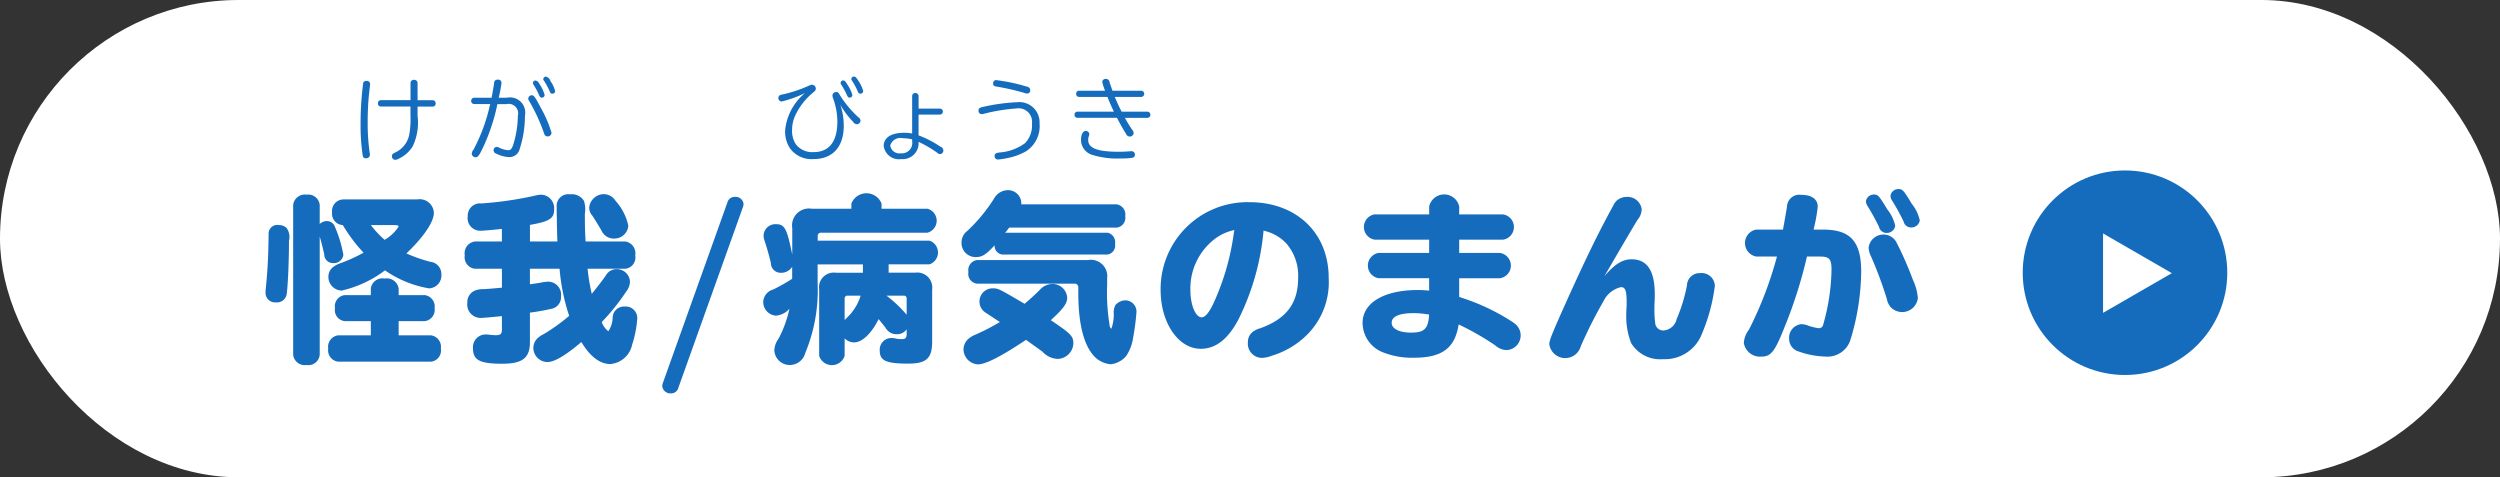
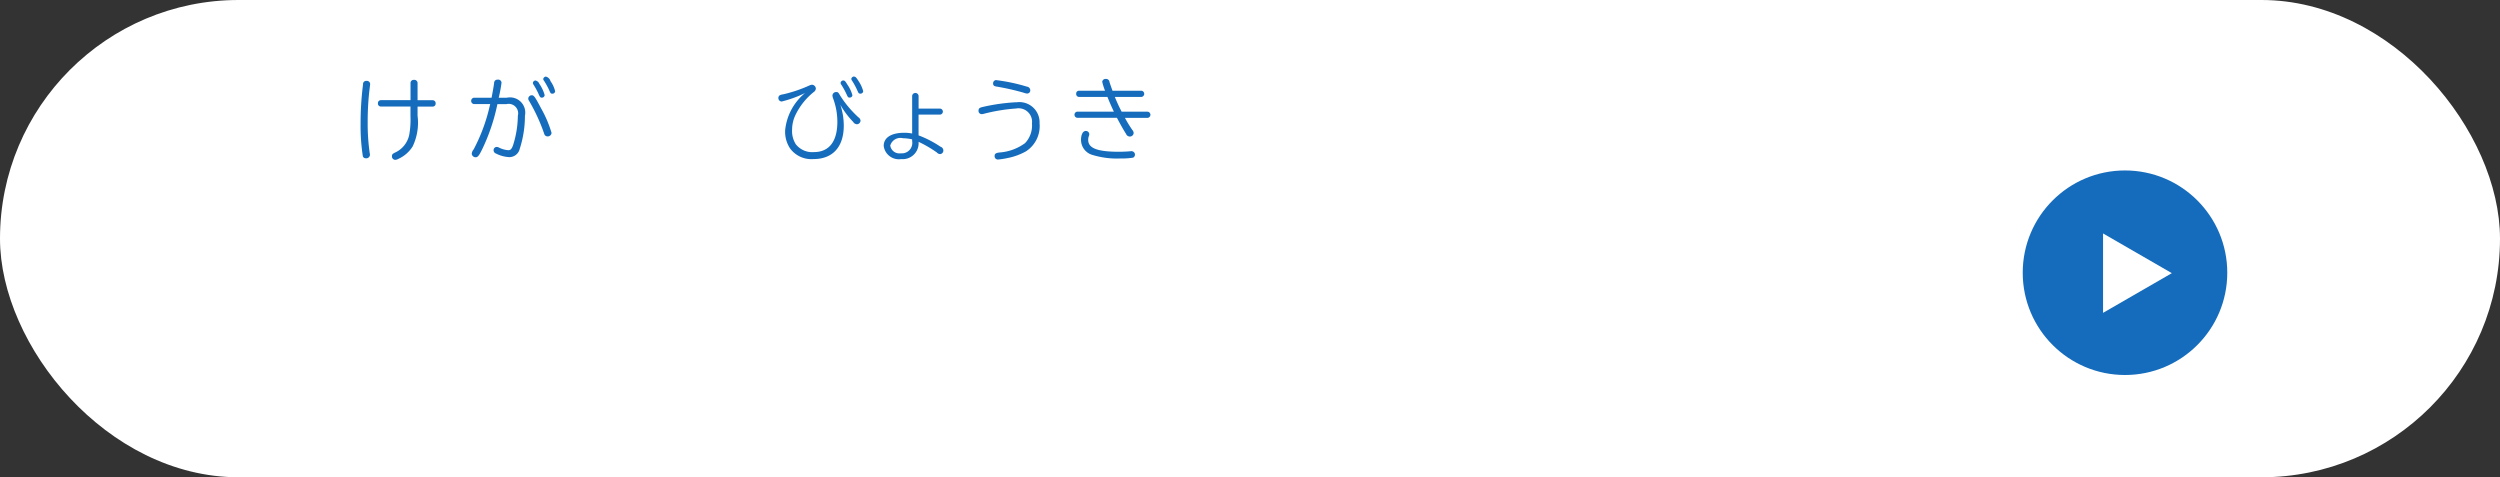
<svg xmlns="http://www.w3.org/2000/svg" id="txt_nav_manga07.svg" width="220" height="42" viewBox="0 0 220 42">
  <rect x="0" y="0" width="220" height="42" fill="#333333" stroke="none" />
  <defs>
    <style>
      .cls-1, .cls-4 {
        fill: #fff;
      }

      .cls-2, .cls-3 {
        fill: #156cbd;
      }

      .cls-2, .cls-4 {
        fill-rule: evenodd;
      }
    </style>
  </defs>
  <rect id="角丸長方形_8" data-name="角丸長方形 8" class="cls-1" width="220" height="42" rx="21" ry="21" />
-   <path id="怪我_病気のまんが_" data-name="怪我/病気のまんが  " class="cls-2" d="M565.633,272.97h-2.289a0.985,0.985,0,0,0-.864,1.152,0.971,0.971,0,0,0,.864,1.137h2.289v1.248h-2.849a1.012,1.012,0,0,0-.9,1.169,1,1,0,0,0,.9,1.152h8.131a0.986,0.986,0,0,0,.88-1.152,1.021,1.021,0,0,0-.88-1.169h-2.833v-1.248h2.3a1,1,0,0,0,.864-1.137,1.014,1.014,0,0,0-.864-1.152h-2.3v-0.593a1.06,1.06,0,0,0-1.233-.864,1.032,1.032,0,0,0-1.216.864v0.593Zm-2.449-8.42a1.015,1.015,0,0,0-.961,1.137,1,1,0,0,0,.945,1.12,14.115,14.115,0,0,0,1.825,2.433,15.117,15.117,0,0,1-1.969.9,2.172,2.172,0,0,0-.624.3,1.057,1.057,0,0,0-.5.88,1.2,1.2,0,0,0,1.169,1.249,9.981,9.981,0,0,0,3.809-1.777,9.588,9.588,0,0,0,3.874,1.584,1.134,1.134,0,0,0,1.088-1.248,1.072,1.072,0,0,0-.976-1.089,13.565,13.565,0,0,1-2.1-.736c1.521-1.456,2.417-2.769,2.417-3.585a1.254,1.254,0,0,0-1.473-1.169h-6.53Zm4.53,2.257c0.256,0,.368.048,0.368,0.128a3.646,3.646,0,0,1-1.233,1.169,8.567,8.567,0,0,1-1.216-1.3h2.081Zm-6.579,1.009c0.208,0.72.3,1.136,0.4,1.568a0.763,0.763,0,0,0,.768.769,0.839,0.839,0,0,0,.913-0.737,11.169,11.169,0,0,0-.752-2.481,0.741,0.741,0,0,0-.673-0.48,0.932,0.932,0,0,0-.656.256V265.03a1.015,1.015,0,0,0-1.152-.9,1.038,1.038,0,0,0-1.185.9v13.19a1.028,1.028,0,0,0,1.185.9,1,1,0,0,0,1.152-.9v-10.4Zm-3.585-1.009a0.763,0.763,0,0,0-.913.768c-0.016,1.857-.08,3.106-0.24,4.738a3.664,3.664,0,0,0-.032.433,0.845,0.845,0,0,0,.912.864,0.873,0.873,0,0,0,.961-0.784c0.112-.929.192-2.962,0.192-4.642a1.363,1.363,0,0,0-.208-1.121A0.944,0.944,0,0,0,557.55,266.807Zm22.082,3.842h2.609a17.854,17.854,0,0,0,.752,3.857l0.048,0.144,0.048,0.144a16.556,16.556,0,0,1-2.257,1.617,2.05,2.05,0,0,0-.576.4,1.189,1.189,0,0,0-.32.785,1.253,1.253,0,0,0,1.248,1.264c0.592,0,1.585-.576,2.977-1.761,0.753,1.265,1.633,1.937,2.545,1.937a2.145,2.145,0,0,0,1.921-1.7,9.5,9.5,0,0,0,.448-2.256,1.013,1.013,0,0,0-1.088-1.105,1,1,0,0,0-1.073.96,2.2,2.2,0,0,1-.384,1.217,1.841,1.841,0,0,1-.576-0.8l0.048-.064a18.406,18.406,0,0,0,2.1-2.625,1.492,1.492,0,0,0,.336-0.881,1.163,1.163,0,0,0-1.168-1.1,1.07,1.07,0,0,0-.945.544c-0.32.464-.816,1.1-1.248,1.633a16.771,16.771,0,0,1-.368-2.209h3.313a0.993,0.993,0,0,0,.88-1.169,1.058,1.058,0,0,0-.88-1.232h-3.49c-0.048-.8-0.064-1.409-0.064-2.417a2.463,2.463,0,0,0-.08-1.153,1.231,1.231,0,0,0-1.216-.576,1.027,1.027,0,0,0-1.185,1.121v0.144c0,0.1,0,.384.016,0.752,0,0.784.032,1.793,0.048,2.129h-2.416v-1.457c1.712-.3,2.128-0.56,2.128-1.36a1.187,1.187,0,0,0-1.152-1.3,2.553,2.553,0,0,0-.592.1,32.007,32.007,0,0,1-4.658.672,1.075,1.075,0,0,0-1.2,1.121,1.106,1.106,0,0,0,1.1,1.28c0.272,0,1.008-.064,1.744-0.144l0.161-.016v1.105H574.8a1.041,1.041,0,0,0-.9,1.216,1.019,1.019,0,0,0,.9,1.185h2.369v1.664c-0.689.064-1.105,0.1-1.569,0.128a2.19,2.19,0,0,0-.736.1,1.093,1.093,0,0,0-.737,1.105,1.173,1.173,0,0,0,1.2,1.328c0.176,0,.944-0.064,1.841-0.16v1.2c0,0.368-.129.48-0.513,0.48a4.068,4.068,0,0,1-.656-0.048,1.382,1.382,0,0,0-.24-0.016,1.124,1.124,0,0,0-1.137,1.217c0,1.04.593,1.36,2.578,1.36,1.776,0,2.433-.512,2.433-1.889v-2.609a19.689,19.689,0,0,0,1.968-.352,1.042,1.042,0,0,0,.769-1.072,1.148,1.148,0,0,0-1.169-1.3,4.237,4.237,0,0,0-.688.1c-0.1.016-.64,0.1-0.88,0.128v-1.36Zm6.53-6.563a1.3,1.3,0,0,0-1.312,1.185,1.038,1.038,0,0,0,.272.7c0.24,0.368.416,0.656,0.8,1.3a1.177,1.177,0,0,0,1.121.721,1.221,1.221,0,0,0,1.248-1.137,4.746,4.746,0,0,0-1.12-2.177A1.231,1.231,0,0,0,586.162,264.086Zm12.222,1.121a0.757,0.757,0,0,0,.048-0.273,0.7,0.7,0,0,0-.768-0.608,0.658,0.658,0,0,0-.656.5l-5.683,15.895a0.813,0.813,0,0,0-.048.272,0.725,0.725,0,0,0,.785.624,0.656,0.656,0,0,0,.64-0.512Zm6.575,2.977V267.8a0.286,0.286,0,0,1,.336-0.321h9.316a1.091,1.091,0,0,0,0-2.112h-4.034v-0.449a1.424,1.424,0,0,0-2.657,0v0.449h-3.489a1.488,1.488,0,0,0-1.713,1.7v2.321l-0.1-.448c-0.384-1.825-.608-2.209-1.3-2.209a1.037,1.037,0,0,0-1.121.961,1.428,1.428,0,0,0,.08.48c0.256,0.768.416,1.376,0.56,1.969a0.853,0.853,0,0,0,.865.864,1.127,1.127,0,0,0,1.008-.528v1.056a16.991,16.991,0,0,1-1.665.944,1.181,1.181,0,0,0-.88,1.1,1.2,1.2,0,0,0,1.121,1.2,1.771,1.771,0,0,0,1.184-.608,10.2,10.2,0,0,1-.96,2.641,1.836,1.836,0,0,0-.369,1.009,1.352,1.352,0,0,0,1.377,1.3,1.408,1.408,0,0,0,1.345-1.056,14.387,14.387,0,0,0,1.088-6.147v-1.648h3.986V271H606.56a1.3,1.3,0,0,0-1.473,1.488v5.827a1.177,1.177,0,0,0,2.241,0v-1.537a1.162,1.162,0,0,0,.832.352c0.705,0,1.521-.768,2.161-2.048l0.592,0.736a1.094,1.094,0,0,0,1.009.592,1.007,1.007,0,0,0,.864-0.432v0.384c0,0.368-.1.48-0.432,0.48a2.4,2.4,0,0,1-.592-0.064,1.325,1.325,0,0,0-.32-0.032,1.023,1.023,0,0,0-1.025,1.1c0,0.9.56,1.152,2.5,1.152,1.617,0,2.113-.464,2.113-1.953v-4.562a1.321,1.321,0,0,0-1.5-1.488H611.2v-0.736h3.6a1.1,1.1,0,0,0,0-2.081h-9.844Zm7.827,6.514a10.951,10.951,0,0,0-1.777-1.68h1.521a0.236,0.236,0,0,1,.256.256V274.7Zm-4.049-1.68a4.427,4.427,0,0,1-1.121,1.856l-0.224.225-0.064.064v-1.889a0.24,0.24,0,0,1,.272-0.256h1.137Zm12.254,2.321a19.287,19.287,0,0,1-2.129,1.1,2.227,2.227,0,0,0-.609.352,1.263,1.263,0,0,0-.464.961,1.343,1.343,0,0,0,1.265,1.312c0.688,0,2.049-.7,4.241-2.161,0.032,0.032.032,0.032,1.441,1.041a1.9,1.9,0,0,0,1.361.64,1.425,1.425,0,0,0,1.36-1.361c0-.64-0.224-0.864-1.985-2.048,1.121-1.025,1.441-1.473,1.441-1.985a1.285,1.285,0,0,0-1.3-1.2,1.506,1.506,0,0,0-1.12.528c-0.448.449-.912,0.865-1.329,1.217-2.321-1.361-2.321-1.361-2.817-1.361a1.152,1.152,0,0,0-1.152,1.169,1.124,1.124,0,0,0,.48.928c0.064,0.048.064,0.048,0.528,0.352Zm1.872-10.357a0.174,0.174,0,0,0,.016-0.08,1.172,1.172,0,0,0-1.2-1.168,1.41,1.41,0,0,0-1.2.736,14.427,14.427,0,0,1-2.353,2.849,1.269,1.269,0,0,0-.512,1.041,1.24,1.24,0,0,0,1.233,1.264c0.576,0,.9-0.192,1.68-1.04a0.771,0.771,0,0,0,.673.816h9.267a0.81,0.81,0,0,0,.657-0.944,0.849,0.849,0,0,0-.657-0.977h-9.011c0.224-.272.256-0.32,0.352-0.448h9.46a0.865,0.865,0,0,0,.752-1.008,0.9,0.9,0,0,0-.752-1.041h-8.4Zm-3.873,4.9a0.9,0.9,0,0,0-.769,1.057,0.865,0.865,0,0,0,.769,1.024h8.547a0.313,0.313,0,0,1,.352.352v0.433c0,2.913.545,4.882,1.6,5.794a2.271,2.271,0,0,0,1.264.512,2.084,2.084,0,0,0,1.345-.72,3.782,3.782,0,0,0,.608-1.569,20.989,20.989,0,0,0,.3-2.257,0.984,0.984,0,0,0-1.072-1.072,1.2,1.2,0,0,0-.768.4,1.362,1.362,0,0,0-.16.64,3.656,3.656,0,0,1-.209,1.457,0.468,0.468,0,0,1-.16-0.384,17.334,17.334,0,0,1-.208-3.49v-0.576a1.437,1.437,0,0,0-1.664-1.6h-9.78Zm25.2-2.593a0.322,0.322,0,0,1,.1.032,3.835,3.835,0,0,1,1.937,1.137,4.316,4.316,0,0,1,1.008,2.993c0,2.241-1.024,3.6-3.329,4.434a2.015,2.015,0,0,0-.576.256,1.11,1.11,0,0,0-.513.96,1.25,1.25,0,0,0,1.233,1.393,2.641,2.641,0,0,0,.88-0.192,7.473,7.473,0,0,0,3.057-1.809,6.523,6.523,0,0,0,1.937-5.042c0-3.954-2.833-6.659-6.979-6.659a7.643,7.643,0,0,0-7.811,7.715c0,2.9,1.553,5.187,3.538,5.187,1.3,0,2.385-.833,3.3-2.561A21.81,21.81,0,0,0,644.193,267.287Zm-2.609.192a21.765,21.765,0,0,1-1.809,6.243c-0.384.8-.72,1.2-1.024,1.2-0.545,0-.993-1.088-0.993-2.4a5.483,5.483,0,0,1,2.209-4.545,4.294,4.294,0,0,1,1.665-.737Zm17.184-1.616h-4.8a1.128,1.128,0,0,0,0,2.225h4.8v1.168h-4.45a1.128,1.128,0,0,0,0,2.225h4.45v1.089c-0.416-.033-0.672-0.049-0.992-0.049-2.978,0-4.866,1.121-4.866,2.9A2.8,2.8,0,0,0,654.686,278a6.971,6.971,0,0,0,2.753.48c2.465,0,3.6-.848,3.922-2.929a23.94,23.94,0,0,1,3.217,1.84,1.573,1.573,0,0,0,.993.417,1.293,1.293,0,0,0,.816-2.257,2.841,2.841,0,0,0-.368-0.272,18.689,18.689,0,0,0-4.61-2.145v-1.649h3.585a1.124,1.124,0,0,0,0-2.225h-3.585v-1.168h3.858a1.125,1.125,0,0,0,0-2.225h-3.858v-0.7a1.353,1.353,0,0,0-2.641,0v0.7Zm0,8.819c-0.08,1.249-.416,1.585-1.585,1.585-1.04,0-1.712-.336-1.712-0.864,0-.561.672-0.849,1.936-0.849A8.285,8.285,0,0,1,658.768,274.682Zm15.423-3.377c0.929-1.6,2.177-3.746,2.914-4.962a1.5,1.5,0,0,0,.368-0.928,1.254,1.254,0,0,0-1.329-1.089,1.366,1.366,0,0,0-.864.32,1.51,1.51,0,0,0-.32.464c-1.265,2.289-2.417,4.658-4.242,8.708-1.136,2.545-1.377,3.137-1.377,3.473a1.417,1.417,0,0,0,2.77.176,40.917,40.917,0,0,1,1.984-3.937,2.31,2.31,0,0,1,1.553-1.265c0.384,0,.5.321,0.5,1.329,0,0.112,0,.3-0.016.576-0.016.192-.016,0.368-0.016,0.464a6.429,6.429,0,0,0,.432,2.561,2.977,2.977,0,0,0,2.8,1.409,3.489,3.489,0,0,0,3.442-2.273,15.854,15.854,0,0,0,1.12-4.178,1.164,1.164,0,0,0-1.3-1.12,1.105,1.105,0,0,0-1.153,1.072,14.254,14.254,0,0,1-.912,2.978,1.271,1.271,0,0,1-1.121.992,0.707,0.707,0,0,1-.752-0.56,9.021,9.021,0,0,1-.08-1.361c0-.192,0-0.384.016-0.576,0.016-.416.016-0.5,0.016-0.672,0-2.081-.672-3.09-2.033-3.09C675.776,269.816,675.088,270.249,674.191,271.305Zm15.184-1.729a33.2,33.2,0,0,1-2.465,6.435,2.077,2.077,0,0,0-.449,1.168,1.439,1.439,0,0,0,1.537,1.2c0.848,0,1.184-.416,2.065-2.641a40.743,40.743,0,0,0,1.953-6.163h1.136c0.832,0,1.024.208,1.024,1.169a18.494,18.494,0,0,1-.736,4.834,0.366,0.366,0,0,1-.352.3,0.735,0.735,0,0,1-.16-0.016,5.274,5.274,0,0,1-.768-0.192,1.564,1.564,0,0,0-.641-0.144,1.192,1.192,0,0,0-1.072,1.28,1.146,1.146,0,0,0,.832,1.121,7.568,7.568,0,0,0,2.353.448A2.126,2.126,0,0,0,695.809,277a21.192,21.192,0,0,0,.977-6.082c0-2.673-.945-3.714-3.362-3.714h-0.832l0.048-.192a13.962,13.962,0,0,0,.32-1.824c0-.657-0.528-1.041-1.457-1.041a1.086,1.086,0,0,0-1.248,1.041c-0.08.48-.16,0.96-0.352,2.016h-2.369a1.207,1.207,0,0,0,0,2.369h1.841Zm9.411-1.936a1.305,1.305,0,0,0-1.344,1.152,1.966,1.966,0,0,0,.224.8,35.033,35.033,0,0,1,1.376,3.7,1.623,1.623,0,0,0,.3.688,1.391,1.391,0,0,0,2.433-.752,4.658,4.658,0,0,0-.433-1.6,30.272,30.272,0,0,0-1.456-3.313A1.288,1.288,0,0,0,698.786,267.64Zm-0.88-3.522a0.687,0.687,0,0,0-.7.592,0.8,0.8,0,0,0,.16.449,19.87,19.87,0,0,1,.992,1.808,0.667,0.667,0,0,0,.656.528,0.743,0.743,0,0,0,.769-0.624,3.53,3.53,0,0,0-.705-1.456C698.354,264.214,698.258,264.118,697.906,264.118Zm2.161-.48a0.687,0.687,0,0,0-.7.592,0.8,0.8,0,0,0,.16.448,20.008,20.008,0,0,1,.992,1.809,0.667,0.667,0,0,0,.656.528,0.744,0.744,0,0,0,.769-0.624,3.537,3.537,0,0,0-.705-1.457C700.515,263.734,700.419,263.638,700.067,263.638Z" transform="translate(-533 -247)" />
  <path id="けが_びょうき" data-name="けが　　びょうき" class="cls-2" d="M569.122,255.814h-2.615a0.258,0.258,0,0,0-.248.28,0.253,0.253,0,0,0,.248.28h2.615v0.847a7.666,7.666,0,0,1-.112,1.655,2.207,2.207,0,0,1-1.231,1.544c-0.24.112-.288,0.176-0.288,0.327a0.3,0.3,0,0,0,.28.32,0.594,0.594,0,0,0,.271-0.08,2.889,2.889,0,0,0,1.272-1.1,4.836,4.836,0,0,0,.432-2.7v-0.807h1.343a0.258,0.258,0,0,0,.248-0.28,0.263,0.263,0,0,0-.248-0.28h-1.343V254.3a0.284,0.284,0,0,0-.32-0.272,0.274,0.274,0,0,0-.3.272v1.511Zm-3.886-1.695a0.271,0.271,0,0,0-.288.3,27.075,27.075,0,0,0-.216,3.486,17.408,17.408,0,0,0,.192,2.806,0.249,0.249,0,0,0,.256.216,0.322,0.322,0,0,0,.376-0.3,0.378,0.378,0,0,0-.016-0.12,18.423,18.423,0,0,1-.184-2.743,24.483,24.483,0,0,1,.136-2.67c0.08-.664.08-0.664,0.08-0.688A0.287,0.287,0,0,0,565.236,254.119Zm10.9,2.047-0.024.088a15.468,15.468,0,0,1-1.431,3.894,0.667,0.667,0,0,0-.168.392,0.347,0.347,0,0,0,.343.3c0.208,0,.336-0.183.7-0.967a17.045,17.045,0,0,0,1.215-3.71h0.792a0.837,0.837,0,0,1,1.007,1.031,8.715,8.715,0,0,1-.431,2.615c-0.12.312-.216,0.408-0.408,0.408a2.136,2.136,0,0,1-.808-0.224,0.482,0.482,0,0,0-.224-0.064,0.281,0.281,0,0,0-.263.3,0.316,0.316,0,0,0,.223.288l0.064,0.032a2.891,2.891,0,0,0,1.088.279,0.94,0.94,0,0,0,.927-0.735,9.442,9.442,0,0,0,.456-2.9,1.342,1.342,0,0,0-1.607-1.591h-0.7a12.023,12.023,0,0,0,.248-1.327,0.292,0.292,0,0,0-.352-0.264,0.279,0.279,0,0,0-.3.288c-0.032.272-.152,0.927-0.224,1.3h-1.56a0.284,0.284,0,0,0,0,.56h1.44Zm3.662-.784a0.314,0.314,0,0,0-.312.288,0.341,0.341,0,0,0,.064.192,15.917,15.917,0,0,1,1.343,2.919,0.3,0.3,0,0,0,.3.223,0.335,0.335,0,0,0,.344-0.311,10.3,10.3,0,0,0-.912-2.143C580.082,255.518,579.986,255.382,579.794,255.382Zm0.336-1.3a0.243,0.243,0,0,0-.24.216,0.294,0.294,0,0,0,.04.128,6.58,6.58,0,0,1,.5.935c0.088,0.192.136,0.232,0.248,0.232a0.24,0.24,0,0,0,.248-0.224,3.288,3.288,0,0,0-.472-1A0.457,0.457,0,0,0,580.13,254.087Zm0.919-.344a0.258,0.258,0,0,0-.248.216,0.265,0.265,0,0,0,.072.16,6.7,6.7,0,0,1,.488.9c0.072,0.184.12,0.231,0.232,0.231a0.236,0.236,0,0,0,.256-0.215,2.564,2.564,0,0,0-.408-0.888A0.577,0.577,0,0,0,581.049,253.743Zm22.8,1.44a4.866,4.866,0,0,0-1.759,3.27,2.647,2.647,0,0,0,.424,1.6,2.322,2.322,0,0,0,2.063.951c1.7,0,2.671-1.071,2.671-2.942a5.8,5.8,0,0,0-.3-1.831,7.494,7.494,0,0,0,1.127,1.5,0.407,0.407,0,0,0,.336.208,0.331,0.331,0,0,0,.312-0.32,0.386,0.386,0,0,0-.184-0.288,9.466,9.466,0,0,1-1.6-1.9c-0.168-.3-0.208-0.327-0.352-0.327a0.326,0.326,0,0,0-.336.295,0.9,0.9,0,0,0,.04.216,5.9,5.9,0,0,1,.392,2.119c0,1.719-.728,2.655-2.063,2.655a1.833,1.833,0,0,1-1.591-.688,2.176,2.176,0,0,1-.328-1.311,2.983,2.983,0,0,1,.3-1.272,5.793,5.793,0,0,1,1.615-2.022,0.41,0.41,0,0,0,.176-0.3,0.367,0.367,0,0,0-.328-0.336,0.739,0.739,0,0,0-.256.072,12.045,12.045,0,0,1-2.3.775,1.044,1.044,0,0,0-.255.064,0.272,0.272,0,0,0-.16.256,0.3,0.3,0,0,0,.288.312A10.18,10.18,0,0,0,603.851,255.183Zm3.367-1.1a0.245,0.245,0,0,0-.248.216,0.257,0.257,0,0,0,.064.16,6.952,6.952,0,0,1,.487.9c0.088,0.192.12,0.232,0.24,0.232a0.228,0.228,0,0,0,.248-0.208,2.985,2.985,0,0,0-.432-0.919C607.377,254.127,607.337,254.087,607.218,254.087Zm0.943-.344a0.245,0.245,0,0,0-.248.208,0.282,0.282,0,0,0,.072.168,6.308,6.308,0,0,1,.48.9c0.08,0.192.128,0.231,0.24,0.231a0.236,0.236,0,0,0,.256-0.215,2.975,2.975,0,0,0-.408-0.888C608.345,253.807,608.281,253.743,608.161,253.743Zm5.673,3.35h1.9a0.265,0.265,0,0,0,0-.527h-1.9v-1.128a0.286,0.286,0,0,0-.567,0v3.319a3.61,3.61,0,0,0-.688-0.064c-1.151,0-1.815.423-1.815,1.159A1.345,1.345,0,0,0,612.307,261a1.4,1.4,0,0,0,1.527-1.519,10.392,10.392,0,0,1,1.608.936,0.4,0.4,0,0,0,.287.144,0.314,0.314,0,0,0,.288-0.312,0.365,0.365,0,0,0-.264-0.344,9.088,9.088,0,0,0-1.919-.992v-1.823Zm-0.567,2.335a0.919,0.919,0,0,1-1,1.072,0.812,0.812,0,0,1-.927-0.68,0.929,0.929,0,0,1,1.111-.648,4.125,4.125,0,0,1,.816.1v0.16Zm7.424-5.373a0.283,0.283,0,0,0-.3.3c0,0.168.08,0.24,0.3,0.272a21.2,21.2,0,0,1,2.4.544,1.012,1.012,0,0,0,.3.071,0.278,0.278,0,0,0,.272-0.287,0.336,0.336,0,0,0-.12-0.248,0.441,0.441,0,0,0-.2-0.08A15.625,15.625,0,0,0,620.691,254.055Zm1.735,1.951a16.965,16.965,0,0,0-2.918.408c-0.312.064-.4,0.144-0.4,0.328a0.282,0.282,0,0,0,.28.311,0.918,0.918,0,0,0,.128-0.015,15.591,15.591,0,0,1,2.895-.48,1.189,1.189,0,0,1,1.4,1.319,2.248,2.248,0,0,1-.608,1.727,4.313,4.313,0,0,1-2.255.824c-0.32.04-.423,0.12-0.423,0.3a0.289,0.289,0,0,0,.3.32,7.425,7.425,0,0,0,.864-0.136,5.445,5.445,0,0,0,1.591-.583,2.641,2.641,0,0,0,1.2-2.463A1.779,1.779,0,0,0,622.426,256.006Zm8.025-.472c0.16,0.4.376,0.9,0.568,1.3h-3.23a0.274,0.274,0,0,0,0,.543h3.5c0.3,0.576.583,1.072,0.807,1.424a0.353,0.353,0,0,0,.32.223,0.335,0.335,0,0,0,.344-0.3,0.42,0.42,0,0,0-.112-0.272,10.766,10.766,0,0,1-.656-1.072H634a0.274,0.274,0,0,0,0-.543h-2.295a14.312,14.312,0,0,1-.6-1.3h2.35a0.274,0.274,0,0,0,0-.543H630.9c-0.064-.176-0.256-0.72-0.264-0.768a0.3,0.3,0,0,0-.32-0.272,0.292,0.292,0,0,0-.32.256,5.4,5.4,0,0,0,.248.784h-2.3a0.244,0.244,0,0,0-.239.271,0.249,0.249,0,0,0,.239.272h2.511Zm2.159,4.774a0.677,0.677,0,0,0-.1.008c-0.248.024-.688,0.048-1.04,0.048-1.9,0-2.71-.312-2.71-1.04a0.927,0.927,0,0,1,.056-0.336,0.5,0.5,0,0,0,.04-0.175,0.3,0.3,0,0,0-.312-0.28c-0.248,0-.416.32-0.416,0.775a1.378,1.378,0,0,0,1.008,1.336,7.329,7.329,0,0,0,2.438.311,6.522,6.522,0,0,0,1.136-.072A0.3,0.3,0,0,0,632.61,260.308Z" transform="translate(-533 -247)" />
  <circle id="楕円形_3" data-name="楕円形 3" class="cls-3" cx="187" cy="24" r="9" />
  <path id="多角形_3" data-name="多角形 3" class="cls-4" d="M724.121,271.038l-6.052,3.493v-6.988Z" transform="translate(-533 -247)" />
</svg>